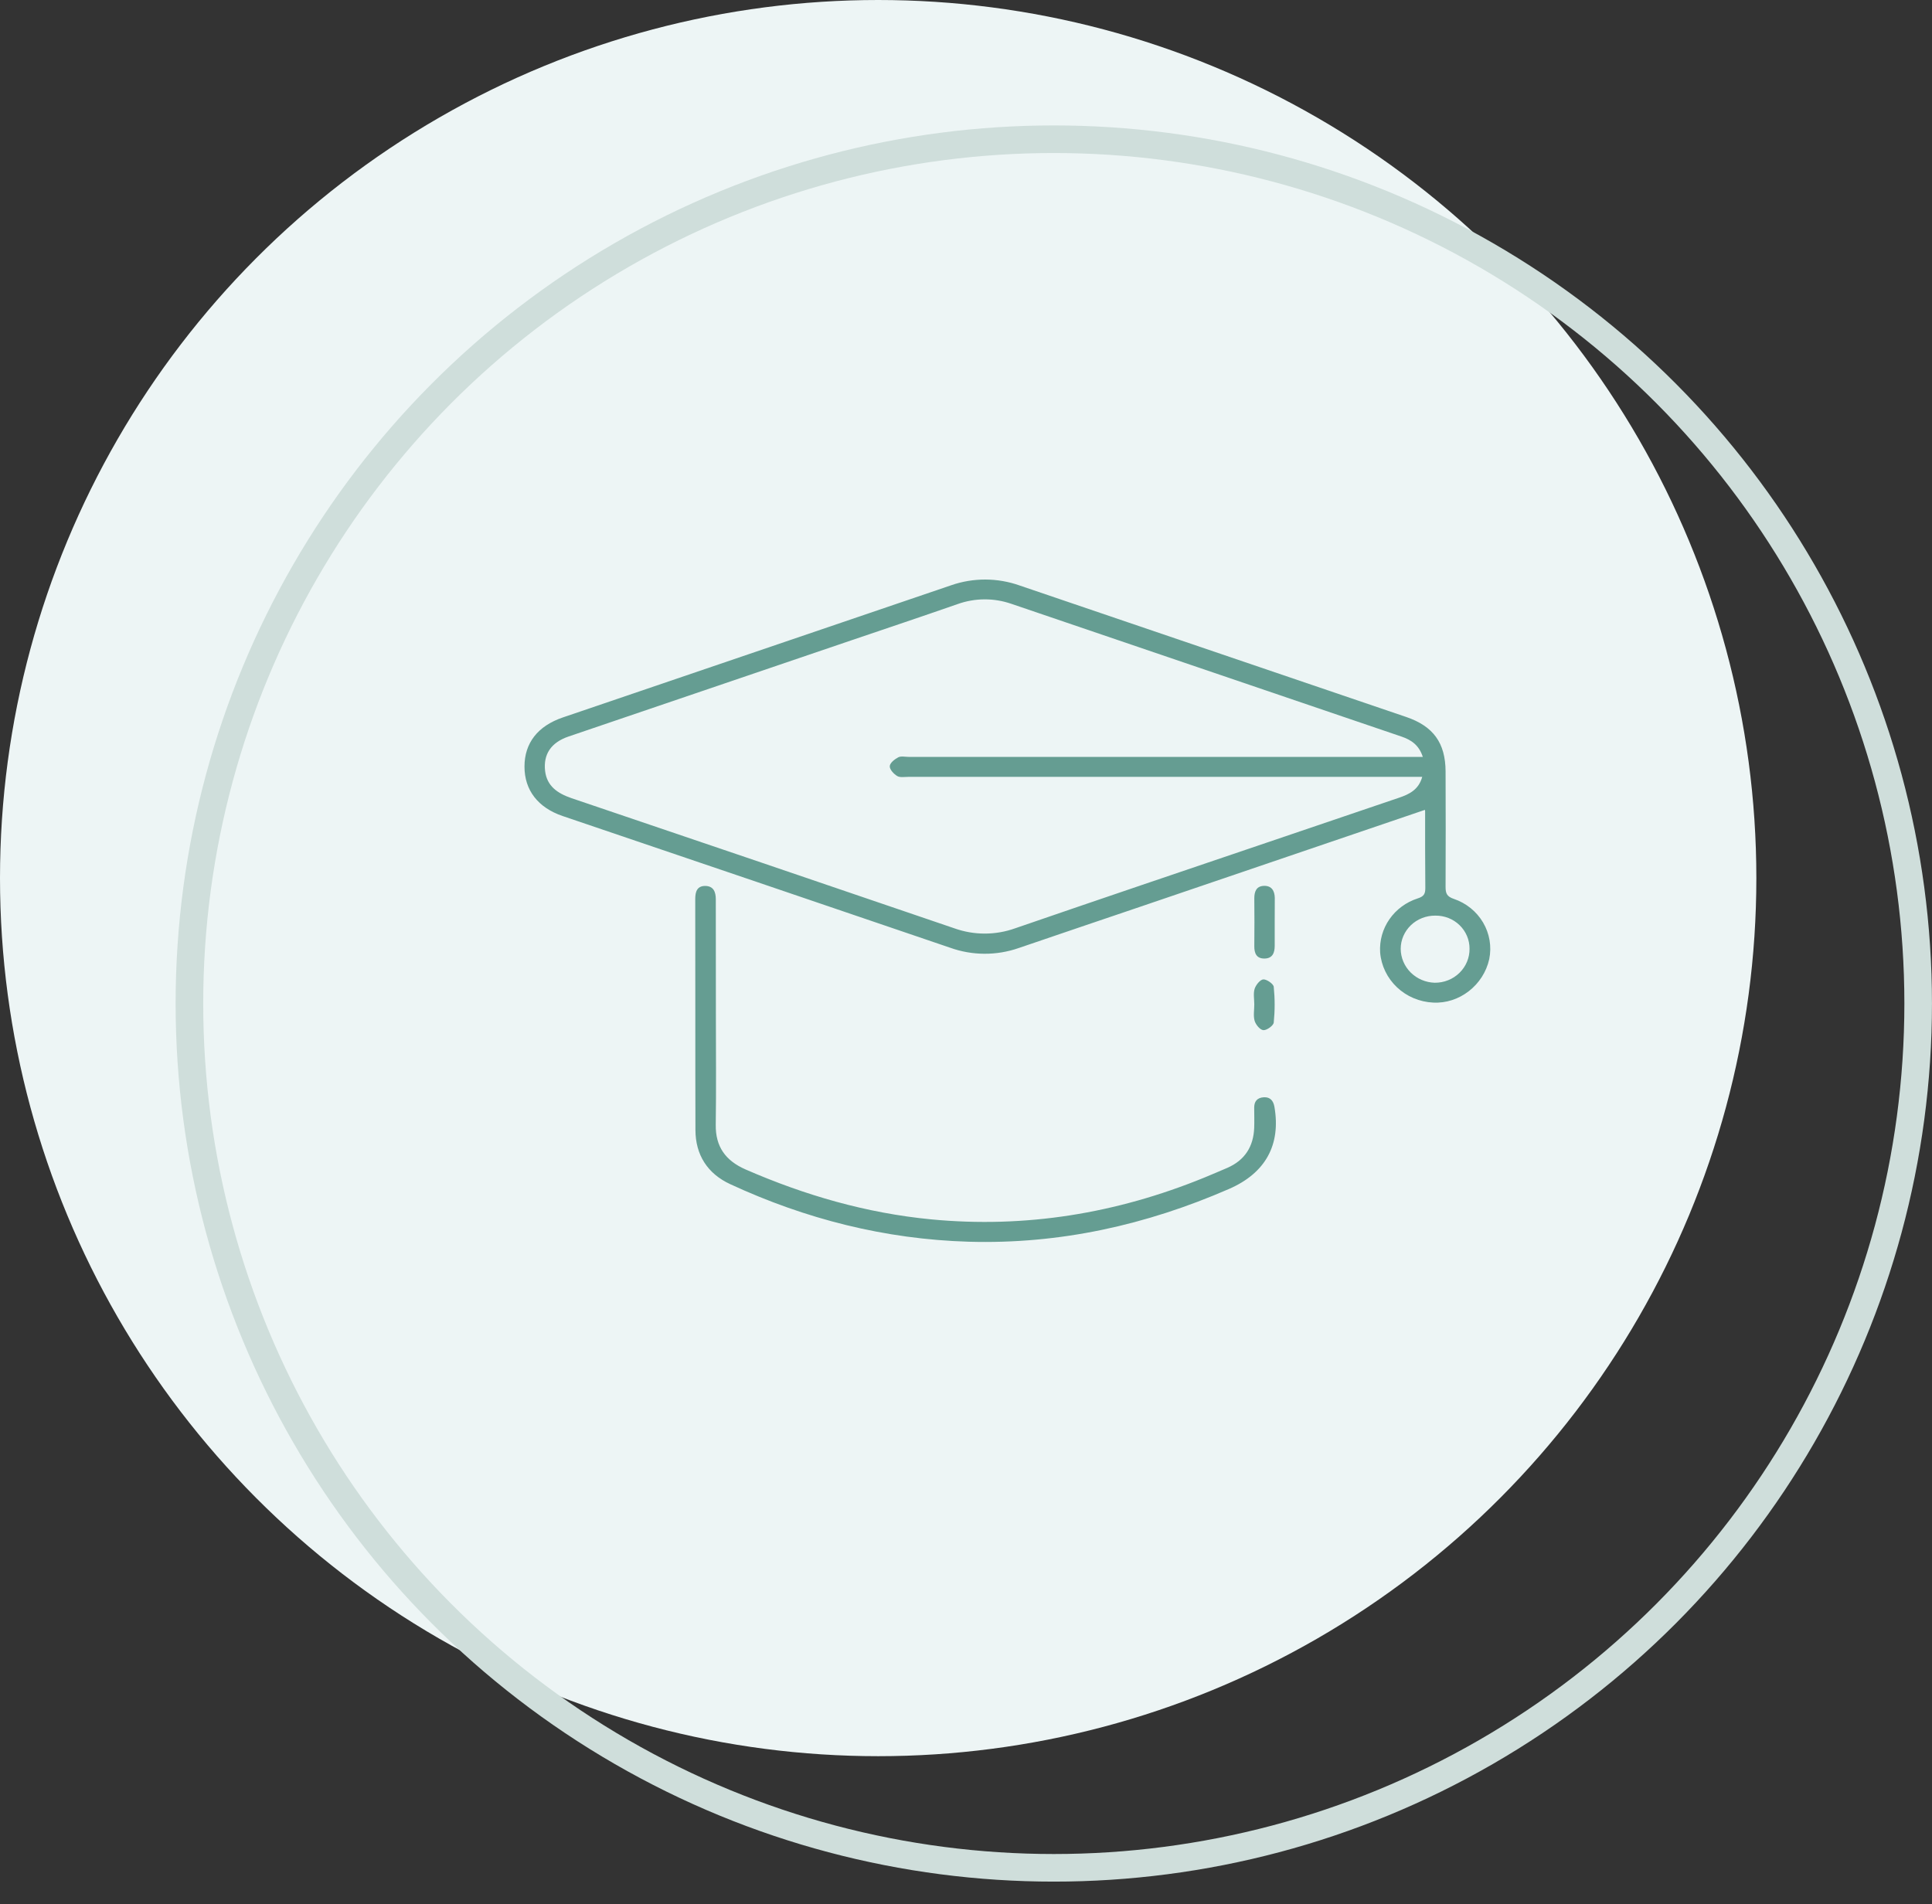
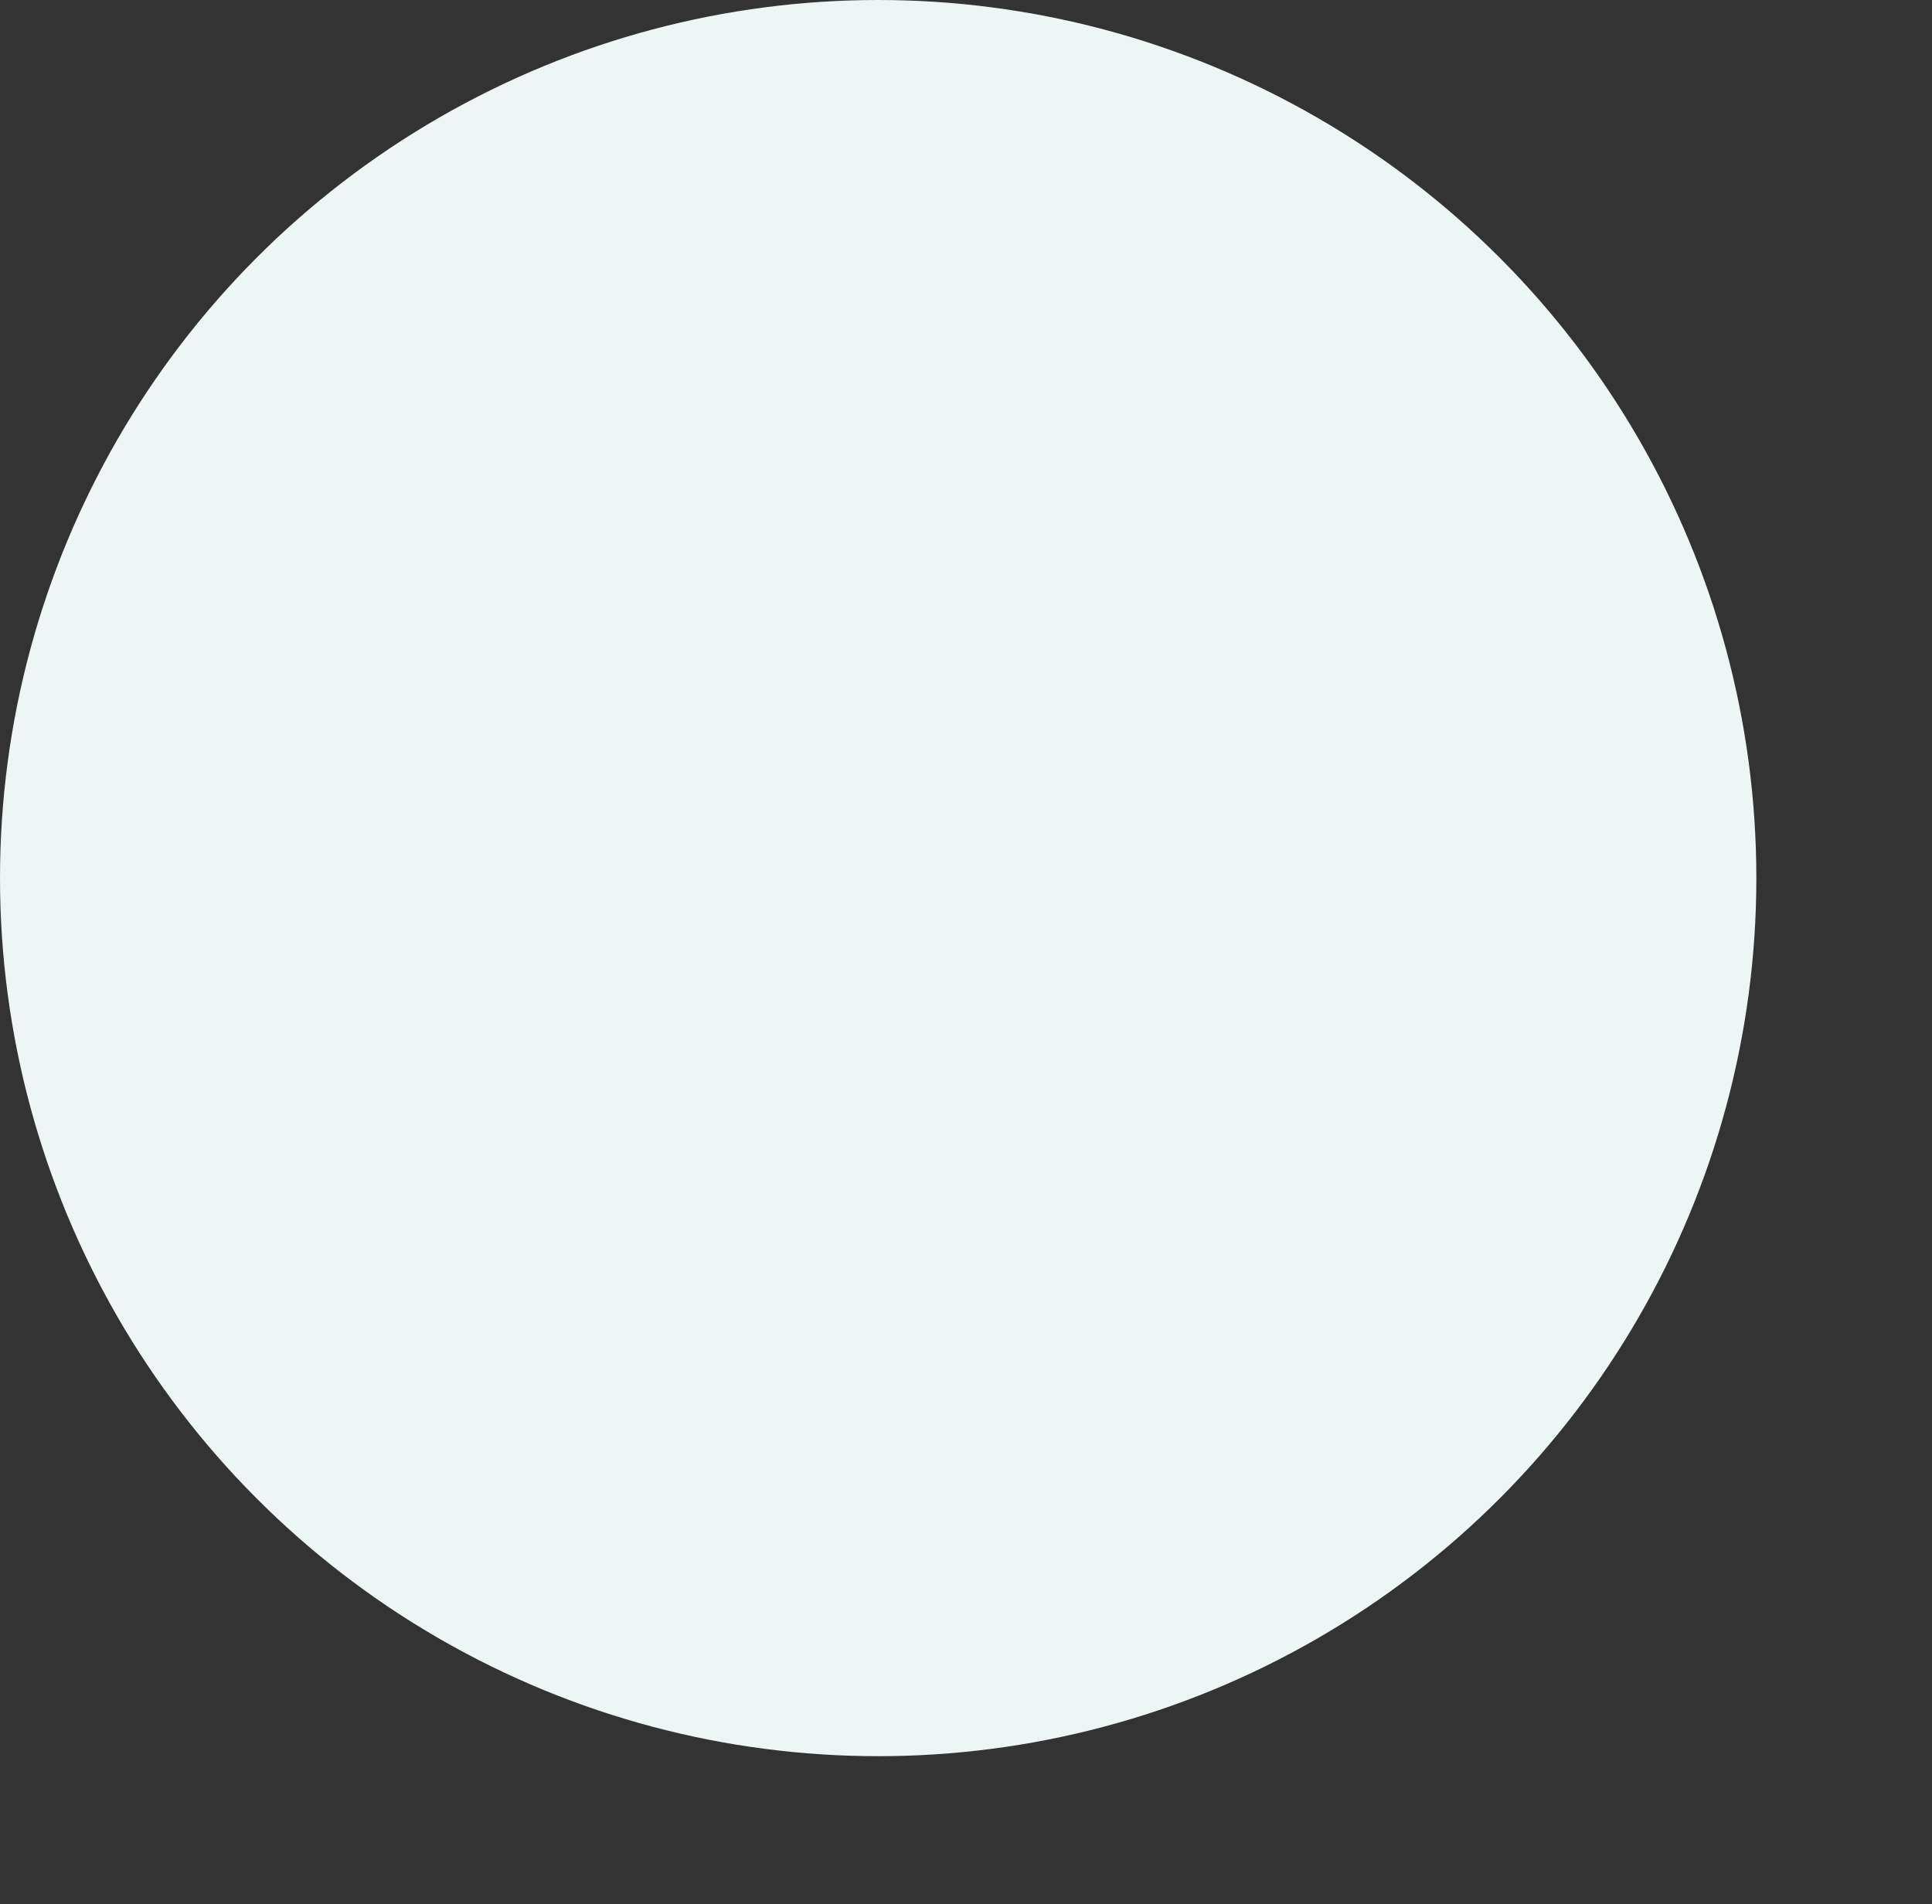
<svg xmlns="http://www.w3.org/2000/svg" width="70" height="69" viewBox="0 0 70 69" fill="none">
  <rect x="0" y="0" width="70" height="69" fill="#333333" stroke="none" />
  <circle cx="31.818" cy="31.818" r="31.818" fill="#EDF5F5" />
-   <circle cx="38.181" cy="36.363" r="31.318" stroke="#CFDEDB" />
  <g clip-path="url(#clip0_11548_4467)">
-     <path d="M51.627 29.346L41.317 32.855C39.849 33.355 38.38 33.848 36.911 34.352C36.106 34.633 35.225 34.629 34.422 34.34C29.745 32.747 25.066 31.156 20.385 29.569C19.491 29.265 19.003 28.631 19.003 27.779C19.003 26.927 19.48 26.308 20.392 25.997C25.081 24.401 29.77 22.804 34.46 21.208C35.266 20.927 36.148 20.931 36.951 21.218C41.617 22.806 46.283 24.394 50.95 25.98C51.933 26.315 52.371 26.923 52.376 27.95C52.382 29.346 52.382 30.743 52.376 32.139C52.376 32.365 52.419 32.486 52.673 32.571C53.121 32.722 53.498 33.026 53.735 33.428C53.971 33.829 54.05 34.3 53.958 34.754C53.749 35.7 52.872 36.38 51.926 36.329C51.435 36.306 50.968 36.109 50.615 35.775C50.261 35.44 50.044 34.992 50.005 34.513C49.978 34.086 50.096 33.661 50.343 33.307C50.589 32.953 50.949 32.688 51.367 32.554C51.59 32.483 51.642 32.389 51.642 32.18C51.632 31.253 51.636 30.326 51.635 29.398C51.635 29.381 51.632 29.363 51.627 29.346ZM51.551 27.426C51.413 27 51.133 26.811 50.784 26.692C46.071 25.088 41.359 23.485 36.647 21.881C36.015 21.661 35.324 21.664 34.694 21.89C33.409 22.338 32.124 22.768 30.838 23.205C27.425 24.366 24.012 25.527 20.599 26.688C19.967 26.904 19.681 27.328 19.75 27.936C19.816 28.486 20.2 28.747 20.702 28.92C25.327 30.486 29.951 32.058 34.573 33.636C35.287 33.893 36.071 33.893 36.785 33.636C39.815 32.592 42.857 31.565 45.894 30.534L50.692 28.905C51.065 28.779 51.403 28.612 51.53 28.15H32.91C32.773 28.15 32.608 28.181 32.506 28.119C32.382 28.044 32.23 27.882 32.238 27.761C32.247 27.64 32.415 27.511 32.545 27.442C32.643 27.39 32.792 27.426 32.918 27.426H51.553H51.551ZM51.999 33.178C51.836 33.177 51.674 33.207 51.523 33.267C51.372 33.326 51.234 33.415 51.118 33.526C51.002 33.638 50.91 33.771 50.846 33.918C50.783 34.064 50.75 34.222 50.75 34.381C50.752 34.702 50.882 35.01 51.112 35.239C51.343 35.468 51.656 35.601 51.985 35.61C52.151 35.611 52.316 35.58 52.47 35.518C52.623 35.457 52.763 35.366 52.88 35.251C52.997 35.136 53.09 35 53.152 34.85C53.215 34.7 53.246 34.539 53.244 34.377C53.245 34.218 53.214 34.061 53.151 33.914C53.089 33.768 52.998 33.635 52.882 33.523C52.767 33.411 52.63 33.323 52.479 33.264C52.328 33.205 52.166 33.176 52.004 33.178H51.999Z" fill="#659D92" />
-     <path d="M25.938 36.804C25.938 38.122 25.952 39.44 25.933 40.757C25.922 41.548 26.286 42.057 27.015 42.376C29.162 43.312 31.393 43.958 33.736 44.184C37.16 44.512 40.45 43.968 43.616 42.678C43.9 42.562 44.183 42.44 44.465 42.319C45.108 42.04 45.415 41.541 45.442 40.869C45.451 40.624 45.442 40.378 45.442 40.132C45.442 39.908 45.552 39.774 45.789 39.76C46.027 39.745 46.139 39.896 46.175 40.106C46.413 41.487 45.849 42.507 44.532 43.081C41.53 44.389 38.398 45.09 35.096 44.994C32.062 44.904 29.189 44.173 26.458 42.909C25.631 42.527 25.2 41.844 25.197 40.948C25.188 38.156 25.197 35.364 25.19 32.572C25.19 32.316 25.254 32.105 25.545 32.102C25.854 32.102 25.935 32.322 25.935 32.586C25.937 33.99 25.938 35.397 25.938 36.804Z" fill="#659D92" />
-     <path d="M46.185 33.433C46.185 33.712 46.185 33.99 46.185 34.269C46.185 34.512 46.115 34.729 45.818 34.733C45.521 34.738 45.444 34.536 45.446 34.286C45.451 33.706 45.453 33.122 45.446 32.548C45.446 32.303 45.523 32.11 45.788 32.1C46.072 32.086 46.184 32.279 46.188 32.538C46.189 32.832 46.184 33.133 46.185 33.433Z" fill="#659D92" />
    <path d="M45.445 36.393C45.445 36.203 45.404 36.002 45.458 35.829C45.502 35.69 45.656 35.498 45.772 35.489C45.889 35.48 46.139 35.649 46.15 35.757C46.194 36.188 46.194 36.622 46.15 37.053C46.138 37.164 45.899 37.336 45.775 37.328C45.651 37.319 45.499 37.128 45.457 36.989C45.405 36.805 45.446 36.593 45.445 36.393Z" fill="#659D92" />
  </g>
  <defs>
    <clipPath id="clip0_11548_4467">
-       <rect width="35" height="24" fill="white" transform="translate(19 21)" />
-     </clipPath>
+       </clipPath>
  </defs>
</svg>